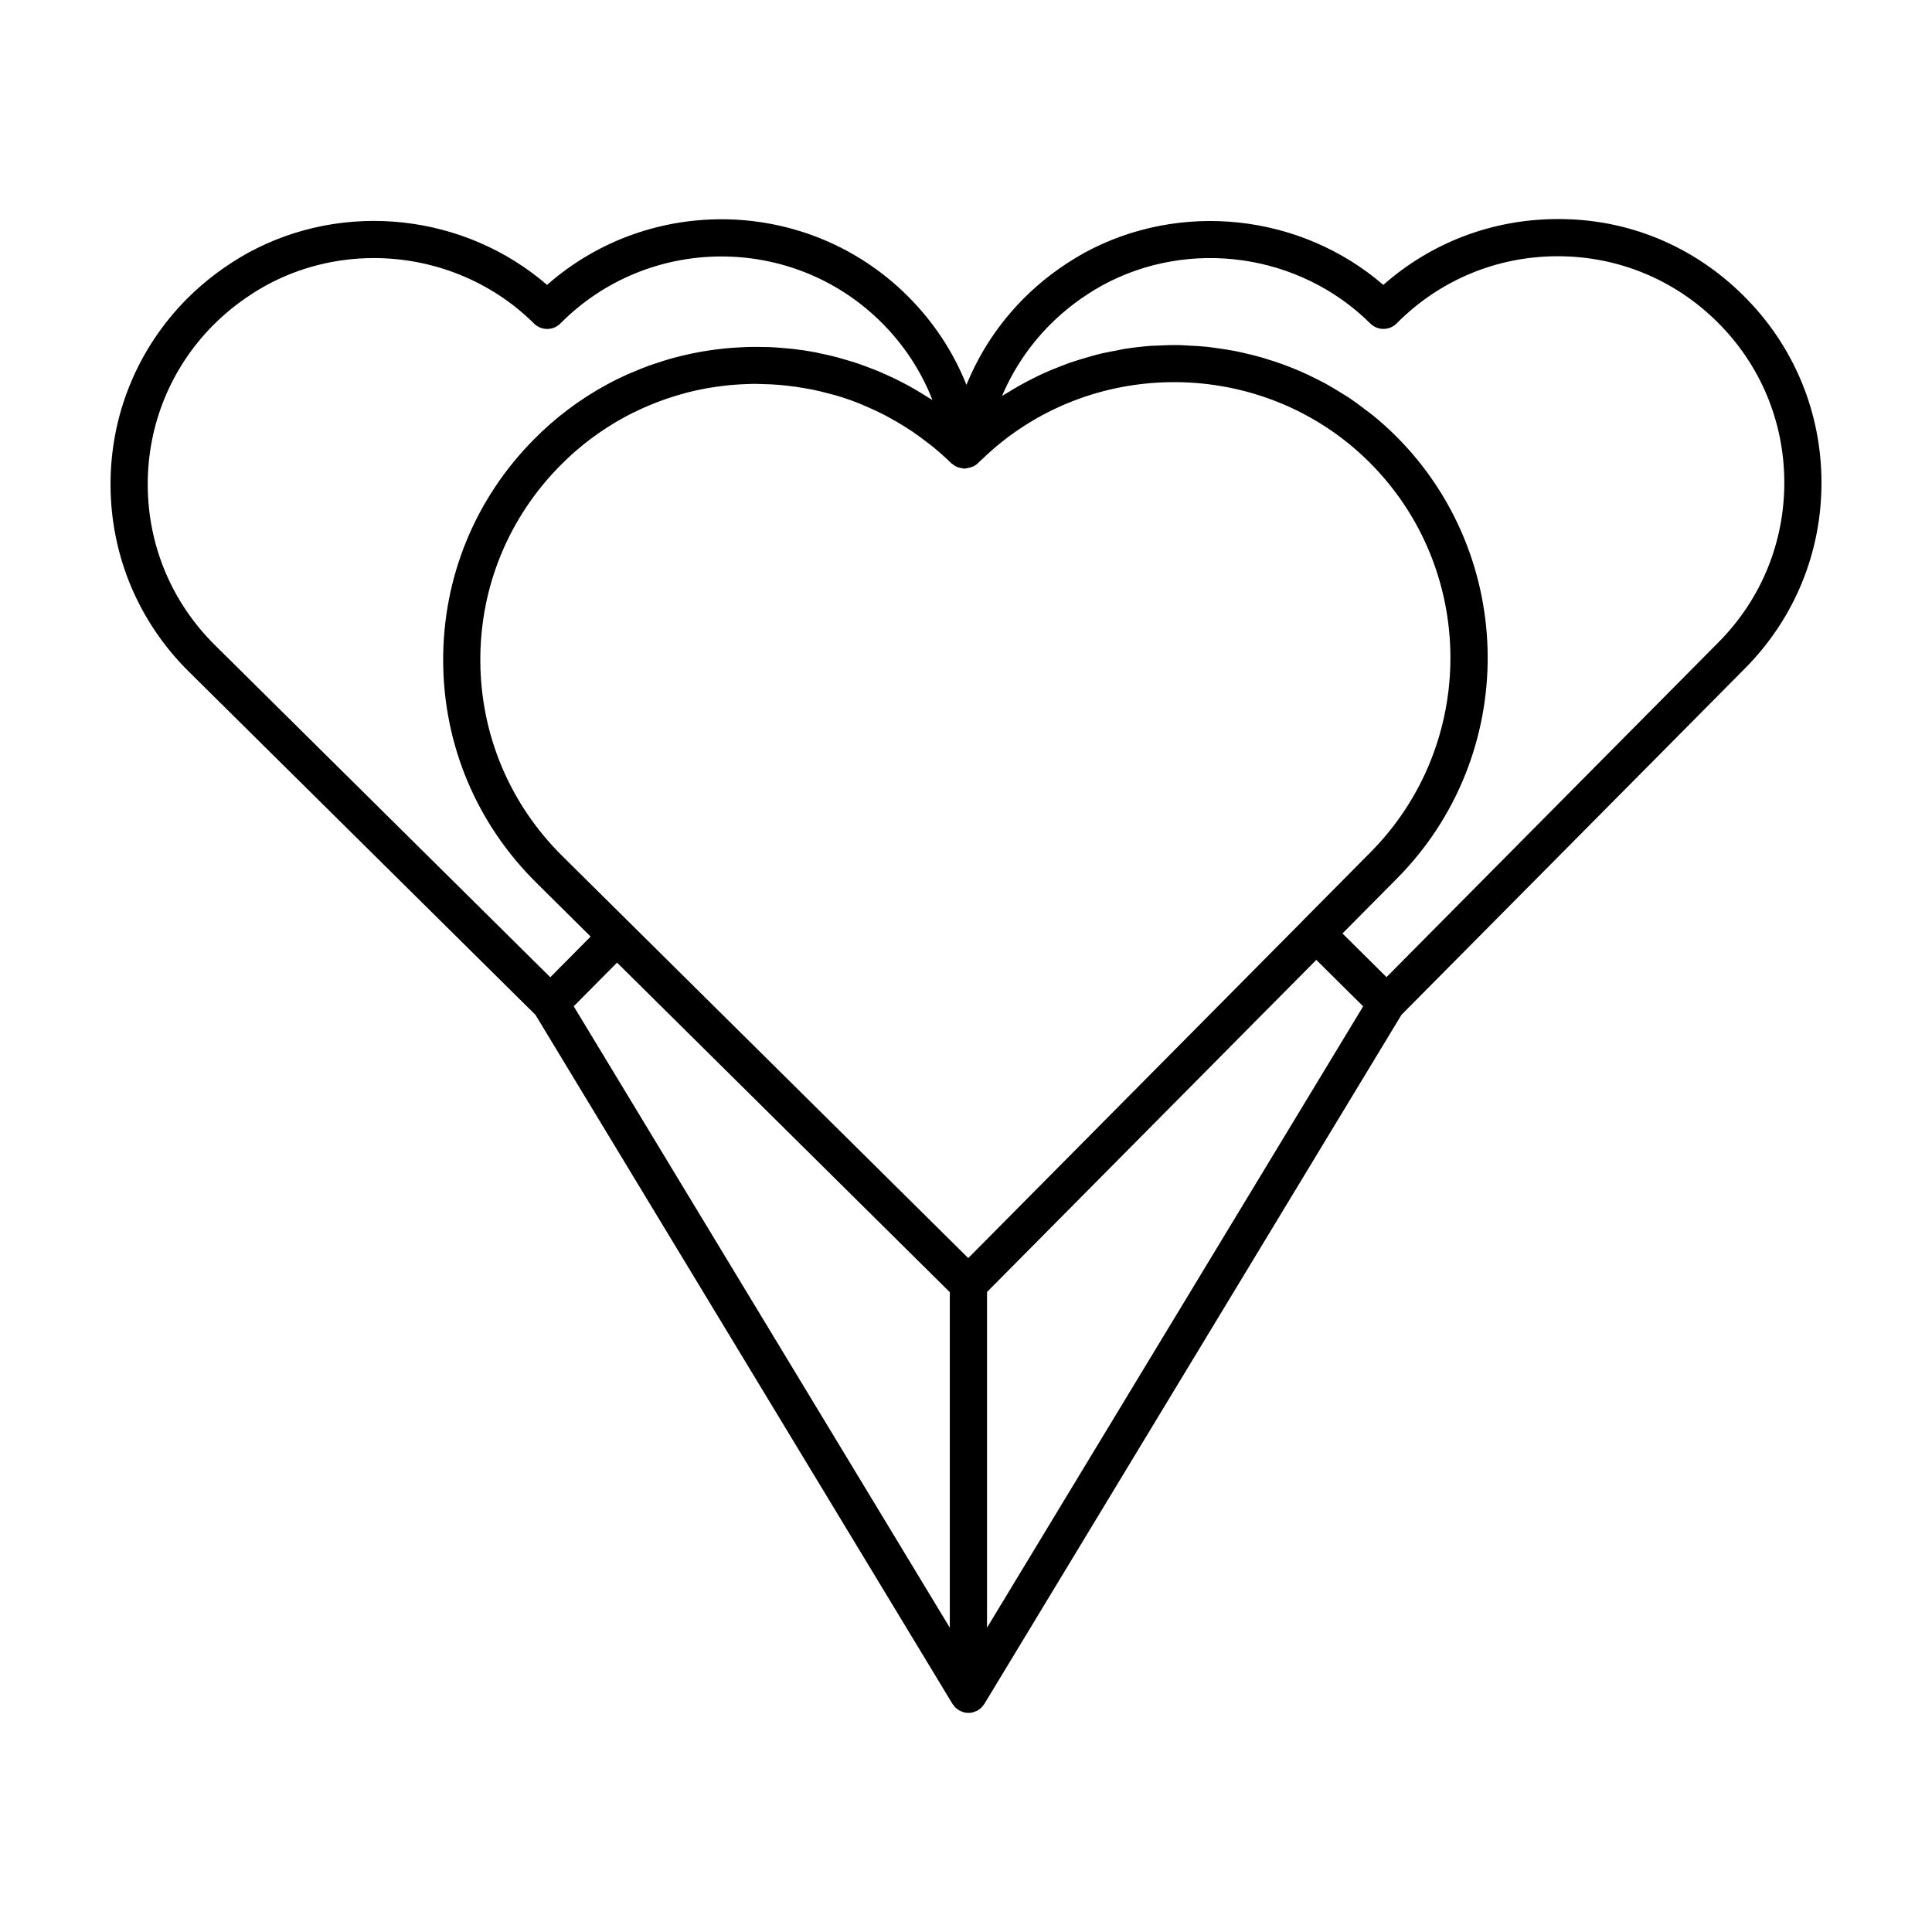
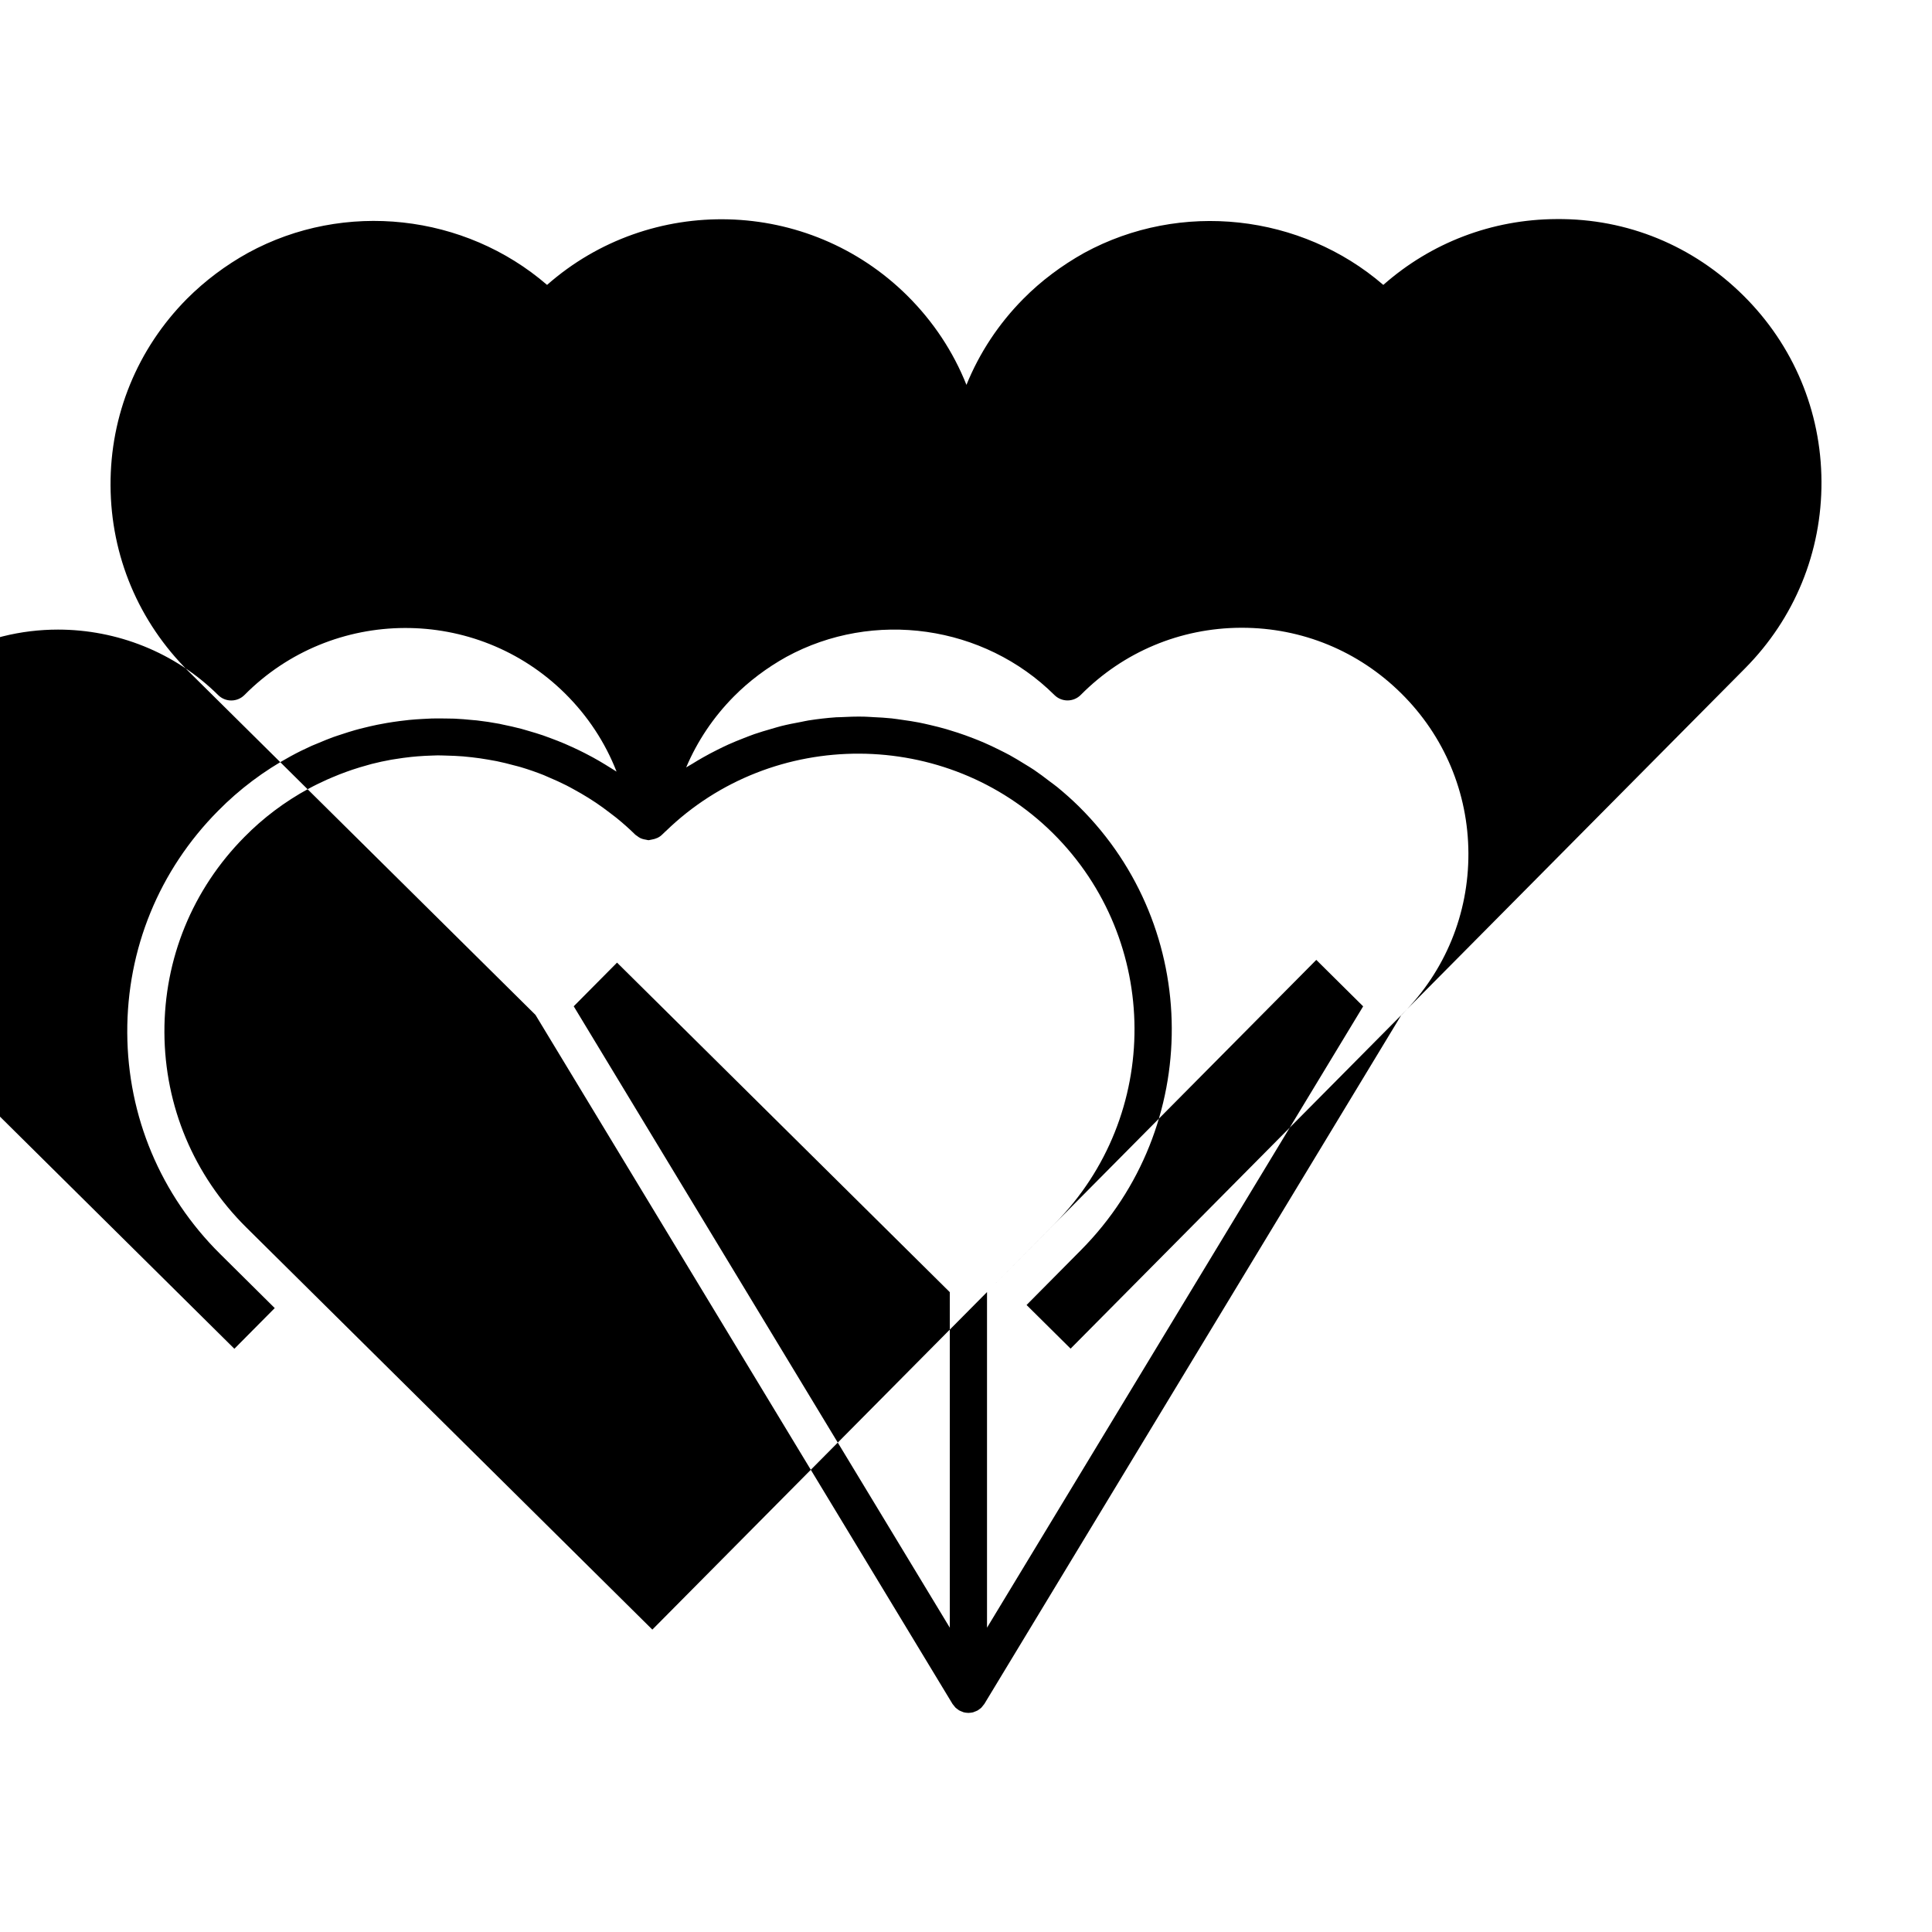
<svg xmlns="http://www.w3.org/2000/svg" fill="#000000" width="800px" height="800px" version="1.1" viewBox="144 144 512 512">
-   <path d="m626.71 271.63c-0.082-18.672-7.441-36.188-20.711-49.324-13.262-13.145-30.684-20.418-49.52-20.25-17.078 0.082-33.195 6.242-45.887 17.445-21.793-18.801-53.68-22.41-79.254-8.488-6.07 3.394-11.504 7.488-16.121 12.156-6.574 6.629-11.664 14.363-15.098 22.824-3.508-8.816-8.812-16.836-15.734-23.695-26.254-25.98-68.094-26.863-95.406-2.797-21.801-18.824-53.695-22.441-79.23-8.5-5.977 3.309-11.422 7.402-16.191 12.168-13.16 13.273-20.355 30.852-20.262 49.504 0.09 18.652 7.461 36.164 20.738 49.305l91.875 90.973 110.52 182.61c0.047 0.074 0.109 0.125 0.156 0.195 0.074 0.109 0.16 0.207 0.246 0.309 0.082 0.098 0.152 0.203 0.238 0.293 0.047 0.051 0.074 0.109 0.125 0.156 0.238 0.23 0.504 0.418 0.777 0.594 0.051 0.031 0.074 0.086 0.125 0.117 0.023 0.016 0.051 0.02 0.074 0.035 0.133 0.074 0.266 0.125 0.402 0.191 0.121 0.055 0.242 0.102 0.363 0.145 0.031 0.012 0.055 0.023 0.086 0.035 0.121 0.039 0.23 0.105 0.352 0.141 0.363 0.098 0.734 0.137 1.109 0.152 0.051 0 0.102 0.02 0.145 0.02h0.004 0.004c0.051 0 0.102-0.02 0.156-0.02 0.371-0.016 0.742-0.055 1.098-0.145 0.133-0.035 0.258-0.105 0.387-0.156 0.016-0.004 0.035-0.016 0.051-0.02 0.133-0.047 0.25-0.09 0.379-0.145 0.133-0.059 0.266-0.109 0.395-0.188 0.023-0.016 0.055-0.02 0.086-0.035 0.055-0.035 0.082-0.09 0.137-0.125 0.266-0.176 0.527-0.352 0.762-0.578 0.051-0.051 0.086-0.117 0.137-0.172 0.082-0.086 0.152-0.188 0.227-0.281 0.086-0.105 0.172-0.195 0.246-0.309 0.051-0.07 0.117-0.125 0.16-0.195l110.55-182.64 91.059-91.824c13.145-13.262 20.336-30.832 20.246-49.488zm-231 214.81v88.918l-99.668-164.68 11.48-11.574zm9.859-0.047 87.262-88.012 12.418 12.312-99.68 164.66zm83.719-98.457c-0.016 0.016-0.02 0.039-0.039 0.059l-88.652 89.41-107.62-106.59c-13.895-13.77-21.598-32.113-21.688-51.652-0.086-19.543 7.453-37.945 21.234-51.844 4.941-5.023 10.656-9.32 16.984-12.766 1.598-0.871 3.223-1.656 4.867-2.398 0.492-0.223 0.992-0.422 1.484-0.637 1.195-0.508 2.398-0.984 3.613-1.422 0.535-0.191 1.066-0.387 1.605-0.562 1.355-0.453 2.719-0.867 4.098-1.238 0.344-0.098 0.684-0.207 1.031-0.293 1.723-0.438 3.457-0.812 5.199-1.125 0.398-0.07 0.801-0.121 1.199-0.188 1.355-0.223 2.719-0.402 4.086-0.551 0.551-0.055 1.098-0.105 1.648-0.152 1.301-0.105 2.602-0.176 3.898-0.211 0.484-0.016 0.969-0.039 1.449-0.047 0.742-0.004 1.48 0.035 2.215 0.051 1.508 0.031 3.012 0.098 4.516 0.215 0.785 0.066 1.57 0.152 2.359 0.238 1.43 0.16 2.852 0.367 4.266 0.613 0.762 0.133 1.516 0.258 2.273 0.406 1.594 0.328 3.168 0.719 4.734 1.148 0.535 0.145 1.078 0.262 1.605 0.422 2.086 0.621 4.144 1.328 6.172 2.137 0.449 0.18 0.887 0.398 1.336 0.586 1.57 0.66 3.125 1.359 4.648 2.133 0.676 0.336 1.336 0.711 2 1.074 1.289 0.699 2.562 1.441 3.82 2.223 0.676 0.422 1.344 0.848 2.004 1.293 1.27 0.852 2.508 1.762 3.727 2.699 0.559 0.43 1.129 0.84 1.676 1.285 1.734 1.41 3.422 2.891 5.031 4.481 0.023 0.023 0.059 0.035 0.086 0.059l-0.012 0.012c0.102 0.102 0.242 0.141 0.348 0.23 0.312 0.246 0.625 0.48 0.977 0.641 0.316 0.152 0.641 0.238 0.977 0.312 0.18 0.039 0.352 0.082 0.535 0.102 0.203 0.023 0.398 0.117 0.605 0.117 0.191 0 0.371-0.086 0.559-0.105 0.105-0.016 0.203-0.039 0.309-0.059 1.004-0.172 1.977-0.551 2.734-1.309 0.227-0.227 0.449-0.453 0.676-0.645 0.031-0.023 0.039-0.066 0.07-0.09 0.051-0.047 0.117-0.074 0.168-0.125 28.398-27.648 74.449-27.438 102.64 0.465 28.668 28.414 28.875 74.859 0.465 103.52zm-306.14-115.31c-0.074-16.016 6.102-31.117 17.387-42.5 4.106-4.102 8.812-7.633 13.961-10.484 8.938-4.883 18.781-7.25 28.59-7.25 15.543 0 30.973 5.965 42.449 17.355 0.922 0.918 2.172 1.43 3.473 1.43h0.02c1.309-0.004 2.559-0.527 3.481-1.457 23.301-23.508 61.406-23.703 84.949-0.406 6.039 5.981 10.645 12.992 13.652 20.707-0.324-0.215-0.664-0.402-0.992-0.613-0.684-0.441-1.375-0.863-2.07-1.285-1.047-0.641-2.102-1.254-3.176-1.844-0.711-0.387-1.426-0.766-2.144-1.133-1.098-0.562-2.207-1.094-3.324-1.605-0.711-0.328-1.426-0.648-2.144-0.953-1.176-0.5-2.359-0.953-3.547-1.395-0.691-0.258-1.375-0.523-2.074-0.762-1.301-0.441-2.609-0.832-3.926-1.211-0.605-0.176-1.203-0.367-1.812-0.527-1.652-0.434-3.32-0.805-4.996-1.145-0.281-0.055-0.559-0.133-0.84-0.188-1.984-0.371-3.984-0.676-5.996-0.906-0.398-0.047-0.797-0.059-1.195-0.102-1.582-0.16-3.168-0.293-4.758-0.363-0.684-0.031-1.371-0.023-2.055-0.035-1.309-0.023-2.613-0.039-3.926-0.004-0.777 0.02-1.559 0.07-2.332 0.117-1.219 0.066-2.434 0.145-3.652 0.266-0.82 0.082-1.637 0.18-2.453 0.289-1.176 0.152-2.344 0.324-3.512 0.523-0.832 0.141-1.664 0.297-2.492 0.465-1.152 0.238-2.301 0.504-3.449 0.789-0.82 0.203-1.637 0.402-2.449 0.637-1.168 0.328-2.328 0.707-3.488 1.09-0.77 0.258-1.547 0.492-2.312 0.77-1.254 0.457-2.492 0.973-3.727 1.492-0.645 0.273-1.301 0.516-1.941 0.801-1.863 0.84-3.707 1.742-5.523 2.734-7.18 3.91-13.668 8.793-19.281 14.496-15.633 15.75-24.184 36.633-24.078 58.816 0.102 22.172 8.844 42.984 24.602 58.609l14.48 14.355-10.695 10.781-88.867-88.012c-11.41-11.289-17.738-26.328-17.812-42.344zm328.29 130.32-11.668-11.566 14.453-14.582c32.242-32.531 32.008-85.223-0.523-117.47-1.863-1.844-3.805-3.562-5.793-5.195-0.66-0.539-1.359-1.02-2.035-1.535-1.355-1.043-2.715-2.074-4.121-3.023-0.832-0.559-1.691-1.062-2.539-1.586-1.301-0.805-2.606-1.605-3.941-2.336-0.918-0.504-1.855-0.957-2.785-1.422-1.309-0.656-2.629-1.285-3.969-1.863-0.973-0.422-1.949-0.812-2.938-1.195-1.344-0.523-2.695-1.008-4.062-1.457-0.996-0.328-2-0.645-3.008-0.938-1.391-0.402-2.793-0.75-4.203-1.082-0.996-0.23-1.996-0.469-3.004-0.664-1.465-0.289-2.941-0.504-4.418-0.711-0.957-0.137-1.914-0.289-2.875-0.395-1.605-0.172-3.219-0.258-4.836-0.332-0.84-0.039-1.676-0.117-2.516-0.133-2.09-0.035-4.18 0.023-6.266 0.141-0.363 0.02-0.727 0.004-1.09 0.031-2.457 0.172-4.906 0.457-7.344 0.84-0.672 0.105-1.336 0.273-2.004 0.398-1.75 0.324-3.496 0.66-5.223 1.094-0.891 0.223-1.762 0.504-2.644 0.754-1.492 0.43-2.977 0.863-4.449 1.371-0.953 0.332-1.883 0.711-2.828 1.074-1.379 0.535-2.746 1.09-4.102 1.699-0.957 0.434-1.898 0.898-2.84 1.367-1.305 0.648-2.594 1.328-3.871 2.055-0.934 0.527-1.855 1.078-2.769 1.648-0.551 0.344-1.125 0.637-1.668 0.988 2.949-6.961 7.211-13.332 12.656-18.824 3.977-4.016 8.66-7.547 13.887-10.465 23.125-12.609 52.352-8.449 71.051 10.102 0.922 0.918 2.172 1.43 3.473 1.43h0.02c1.309-0.004 2.559-0.527 3.481-1.457 11.301-11.402 26.359-17.723 42.406-17.801h0.297c15.93 0 30.918 6.172 42.238 17.391 11.406 11.285 17.723 26.328 17.793 42.359 0.066 16.02-6.106 31.117-17.387 42.5z" />
+   <path d="m626.71 271.63c-0.082-18.672-7.441-36.188-20.711-49.324-13.262-13.145-30.684-20.418-49.52-20.25-17.078 0.082-33.195 6.242-45.887 17.445-21.793-18.801-53.68-22.41-79.254-8.488-6.07 3.394-11.504 7.488-16.121 12.156-6.574 6.629-11.664 14.363-15.098 22.824-3.508-8.816-8.812-16.836-15.734-23.695-26.254-25.98-68.094-26.863-95.406-2.797-21.801-18.824-53.695-22.441-79.23-8.5-5.977 3.309-11.422 7.402-16.191 12.168-13.16 13.273-20.355 30.852-20.262 49.504 0.09 18.652 7.461 36.164 20.738 49.305l91.875 90.973 110.52 182.61c0.047 0.074 0.109 0.125 0.156 0.195 0.074 0.109 0.16 0.207 0.246 0.309 0.082 0.098 0.152 0.203 0.238 0.293 0.047 0.051 0.074 0.109 0.125 0.156 0.238 0.23 0.504 0.418 0.777 0.594 0.051 0.031 0.074 0.086 0.125 0.117 0.023 0.016 0.051 0.02 0.074 0.035 0.133 0.074 0.266 0.125 0.402 0.191 0.121 0.055 0.242 0.102 0.363 0.145 0.031 0.012 0.055 0.023 0.086 0.035 0.121 0.039 0.23 0.105 0.352 0.141 0.363 0.098 0.734 0.137 1.109 0.152 0.051 0 0.102 0.02 0.145 0.02h0.004 0.004c0.051 0 0.102-0.02 0.156-0.02 0.371-0.016 0.742-0.055 1.098-0.145 0.133-0.035 0.258-0.105 0.387-0.156 0.016-0.004 0.035-0.016 0.051-0.02 0.133-0.047 0.25-0.09 0.379-0.145 0.133-0.059 0.266-0.109 0.395-0.188 0.023-0.016 0.055-0.02 0.086-0.035 0.055-0.035 0.082-0.09 0.137-0.125 0.266-0.176 0.527-0.352 0.762-0.578 0.051-0.051 0.086-0.117 0.137-0.172 0.082-0.086 0.152-0.188 0.227-0.281 0.086-0.105 0.172-0.195 0.246-0.309 0.051-0.07 0.117-0.125 0.16-0.195l110.55-182.64 91.059-91.824c13.145-13.262 20.336-30.832 20.246-49.488zm-231 214.81v88.918l-99.668-164.68 11.48-11.574zm9.859-0.047 87.262-88.012 12.418 12.312-99.68 164.66zc-0.016 0.016-0.02 0.039-0.039 0.059l-88.652 89.41-107.62-106.59c-13.895-13.77-21.598-32.113-21.688-51.652-0.086-19.543 7.453-37.945 21.234-51.844 4.941-5.023 10.656-9.32 16.984-12.766 1.598-0.871 3.223-1.656 4.867-2.398 0.492-0.223 0.992-0.422 1.484-0.637 1.195-0.508 2.398-0.984 3.613-1.422 0.535-0.191 1.066-0.387 1.605-0.562 1.355-0.453 2.719-0.867 4.098-1.238 0.344-0.098 0.684-0.207 1.031-0.293 1.723-0.438 3.457-0.812 5.199-1.125 0.398-0.07 0.801-0.121 1.199-0.188 1.355-0.223 2.719-0.402 4.086-0.551 0.551-0.055 1.098-0.105 1.648-0.152 1.301-0.105 2.602-0.176 3.898-0.211 0.484-0.016 0.969-0.039 1.449-0.047 0.742-0.004 1.48 0.035 2.215 0.051 1.508 0.031 3.012 0.098 4.516 0.215 0.785 0.066 1.57 0.152 2.359 0.238 1.43 0.16 2.852 0.367 4.266 0.613 0.762 0.133 1.516 0.258 2.273 0.406 1.594 0.328 3.168 0.719 4.734 1.148 0.535 0.145 1.078 0.262 1.605 0.422 2.086 0.621 4.144 1.328 6.172 2.137 0.449 0.18 0.887 0.398 1.336 0.586 1.57 0.66 3.125 1.359 4.648 2.133 0.676 0.336 1.336 0.711 2 1.074 1.289 0.699 2.562 1.441 3.82 2.223 0.676 0.422 1.344 0.848 2.004 1.293 1.27 0.852 2.508 1.762 3.727 2.699 0.559 0.43 1.129 0.84 1.676 1.285 1.734 1.41 3.422 2.891 5.031 4.481 0.023 0.023 0.059 0.035 0.086 0.059l-0.012 0.012c0.102 0.102 0.242 0.141 0.348 0.23 0.312 0.246 0.625 0.48 0.977 0.641 0.316 0.152 0.641 0.238 0.977 0.312 0.18 0.039 0.352 0.082 0.535 0.102 0.203 0.023 0.398 0.117 0.605 0.117 0.191 0 0.371-0.086 0.559-0.105 0.105-0.016 0.203-0.039 0.309-0.059 1.004-0.172 1.977-0.551 2.734-1.309 0.227-0.227 0.449-0.453 0.676-0.645 0.031-0.023 0.039-0.066 0.07-0.09 0.051-0.047 0.117-0.074 0.168-0.125 28.398-27.648 74.449-27.438 102.64 0.465 28.668 28.414 28.875 74.859 0.465 103.52zm-306.14-115.31c-0.074-16.016 6.102-31.117 17.387-42.5 4.106-4.102 8.812-7.633 13.961-10.484 8.938-4.883 18.781-7.25 28.59-7.25 15.543 0 30.973 5.965 42.449 17.355 0.922 0.918 2.172 1.43 3.473 1.43h0.02c1.309-0.004 2.559-0.527 3.481-1.457 23.301-23.508 61.406-23.703 84.949-0.406 6.039 5.981 10.645 12.992 13.652 20.707-0.324-0.215-0.664-0.402-0.992-0.613-0.684-0.441-1.375-0.863-2.07-1.285-1.047-0.641-2.102-1.254-3.176-1.844-0.711-0.387-1.426-0.766-2.144-1.133-1.098-0.562-2.207-1.094-3.324-1.605-0.711-0.328-1.426-0.648-2.144-0.953-1.176-0.5-2.359-0.953-3.547-1.395-0.691-0.258-1.375-0.523-2.074-0.762-1.301-0.441-2.609-0.832-3.926-1.211-0.605-0.176-1.203-0.367-1.812-0.527-1.652-0.434-3.32-0.805-4.996-1.145-0.281-0.055-0.559-0.133-0.84-0.188-1.984-0.371-3.984-0.676-5.996-0.906-0.398-0.047-0.797-0.059-1.195-0.102-1.582-0.16-3.168-0.293-4.758-0.363-0.684-0.031-1.371-0.023-2.055-0.035-1.309-0.023-2.613-0.039-3.926-0.004-0.777 0.02-1.559 0.07-2.332 0.117-1.219 0.066-2.434 0.145-3.652 0.266-0.82 0.082-1.637 0.18-2.453 0.289-1.176 0.152-2.344 0.324-3.512 0.523-0.832 0.141-1.664 0.297-2.492 0.465-1.152 0.238-2.301 0.504-3.449 0.789-0.82 0.203-1.637 0.402-2.449 0.637-1.168 0.328-2.328 0.707-3.488 1.09-0.77 0.258-1.547 0.492-2.312 0.77-1.254 0.457-2.492 0.973-3.727 1.492-0.645 0.273-1.301 0.516-1.941 0.801-1.863 0.84-3.707 1.742-5.523 2.734-7.18 3.91-13.668 8.793-19.281 14.496-15.633 15.75-24.184 36.633-24.078 58.816 0.102 22.172 8.844 42.984 24.602 58.609l14.48 14.355-10.695 10.781-88.867-88.012c-11.41-11.289-17.738-26.328-17.812-42.344zm328.29 130.32-11.668-11.566 14.453-14.582c32.242-32.531 32.008-85.223-0.523-117.47-1.863-1.844-3.805-3.562-5.793-5.195-0.66-0.539-1.359-1.02-2.035-1.535-1.355-1.043-2.715-2.074-4.121-3.023-0.832-0.559-1.691-1.062-2.539-1.586-1.301-0.805-2.606-1.605-3.941-2.336-0.918-0.504-1.855-0.957-2.785-1.422-1.309-0.656-2.629-1.285-3.969-1.863-0.973-0.422-1.949-0.812-2.938-1.195-1.344-0.523-2.695-1.008-4.062-1.457-0.996-0.328-2-0.645-3.008-0.938-1.391-0.402-2.793-0.75-4.203-1.082-0.996-0.23-1.996-0.469-3.004-0.664-1.465-0.289-2.941-0.504-4.418-0.711-0.957-0.137-1.914-0.289-2.875-0.395-1.605-0.172-3.219-0.258-4.836-0.332-0.84-0.039-1.676-0.117-2.516-0.133-2.09-0.035-4.18 0.023-6.266 0.141-0.363 0.02-0.727 0.004-1.09 0.031-2.457 0.172-4.906 0.457-7.344 0.84-0.672 0.105-1.336 0.273-2.004 0.398-1.75 0.324-3.496 0.66-5.223 1.094-0.891 0.223-1.762 0.504-2.644 0.754-1.492 0.43-2.977 0.863-4.449 1.371-0.953 0.332-1.883 0.711-2.828 1.074-1.379 0.535-2.746 1.09-4.102 1.699-0.957 0.434-1.898 0.898-2.84 1.367-1.305 0.648-2.594 1.328-3.871 2.055-0.934 0.527-1.855 1.078-2.769 1.648-0.551 0.344-1.125 0.637-1.668 0.988 2.949-6.961 7.211-13.332 12.656-18.824 3.977-4.016 8.66-7.547 13.887-10.465 23.125-12.609 52.352-8.449 71.051 10.102 0.922 0.918 2.172 1.43 3.473 1.43h0.02c1.309-0.004 2.559-0.527 3.481-1.457 11.301-11.402 26.359-17.723 42.406-17.801h0.297c15.93 0 30.918 6.172 42.238 17.391 11.406 11.285 17.723 26.328 17.793 42.359 0.066 16.02-6.106 31.117-17.387 42.5z" />
</svg>